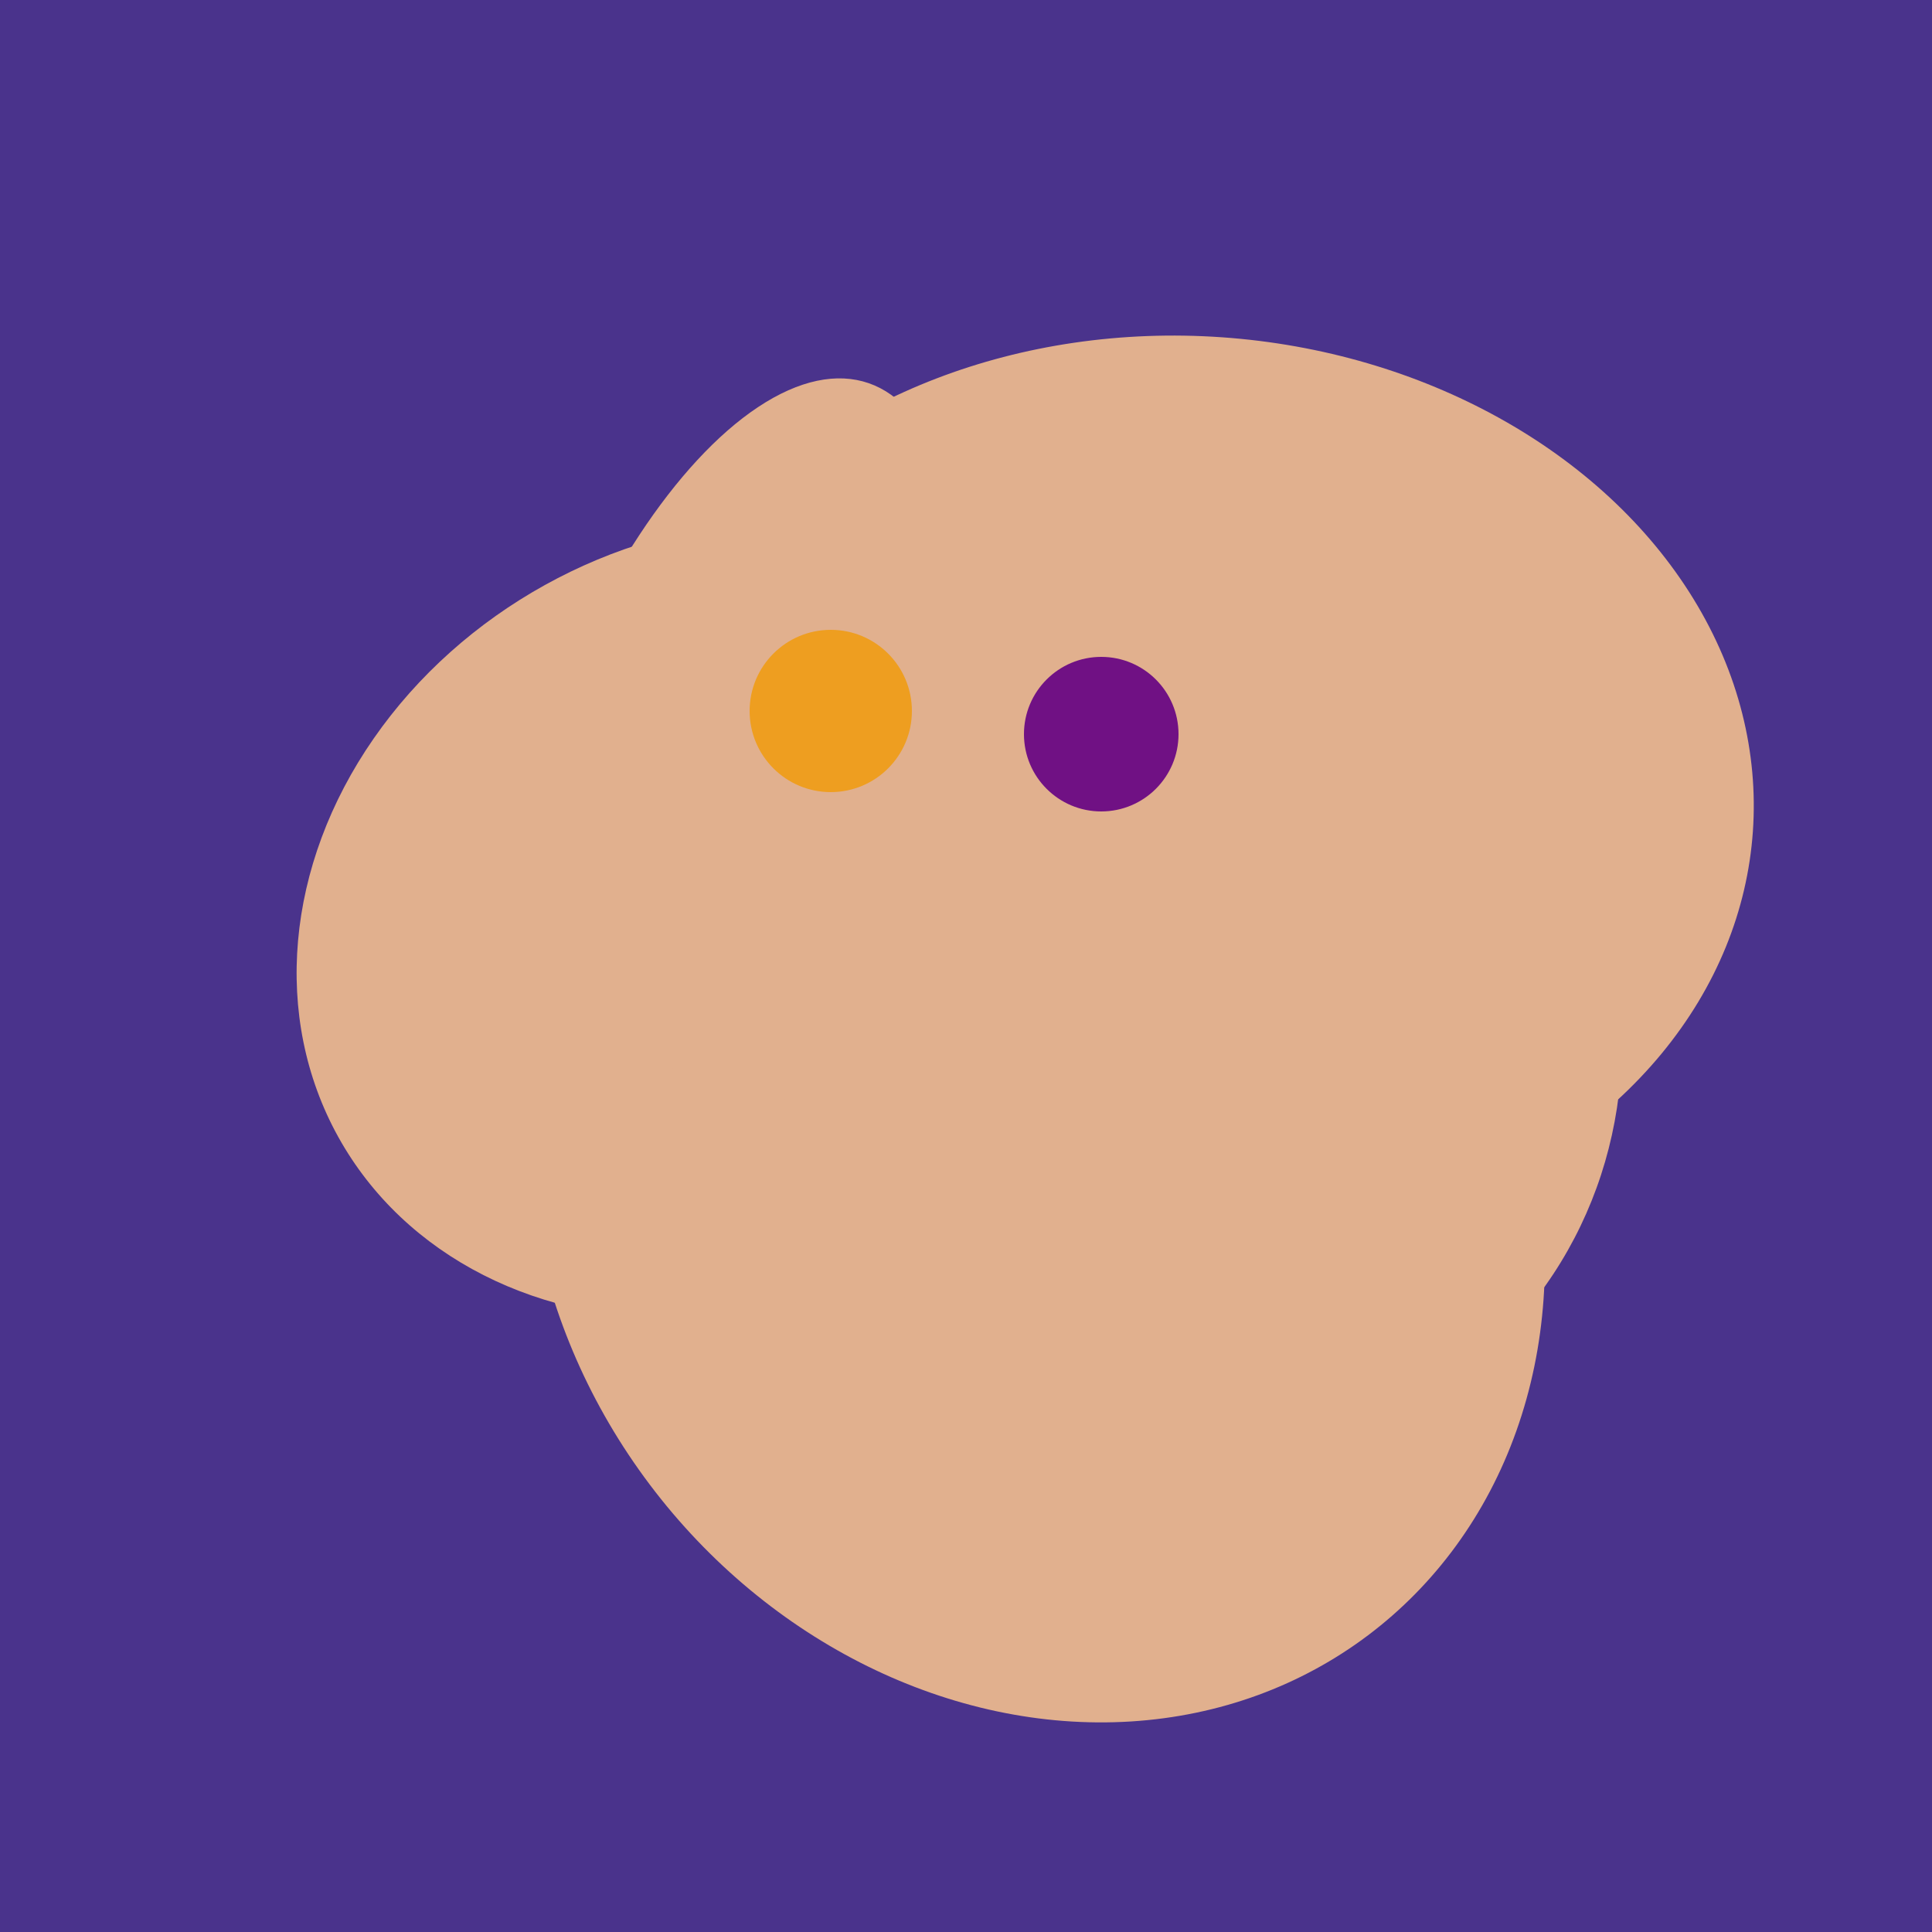
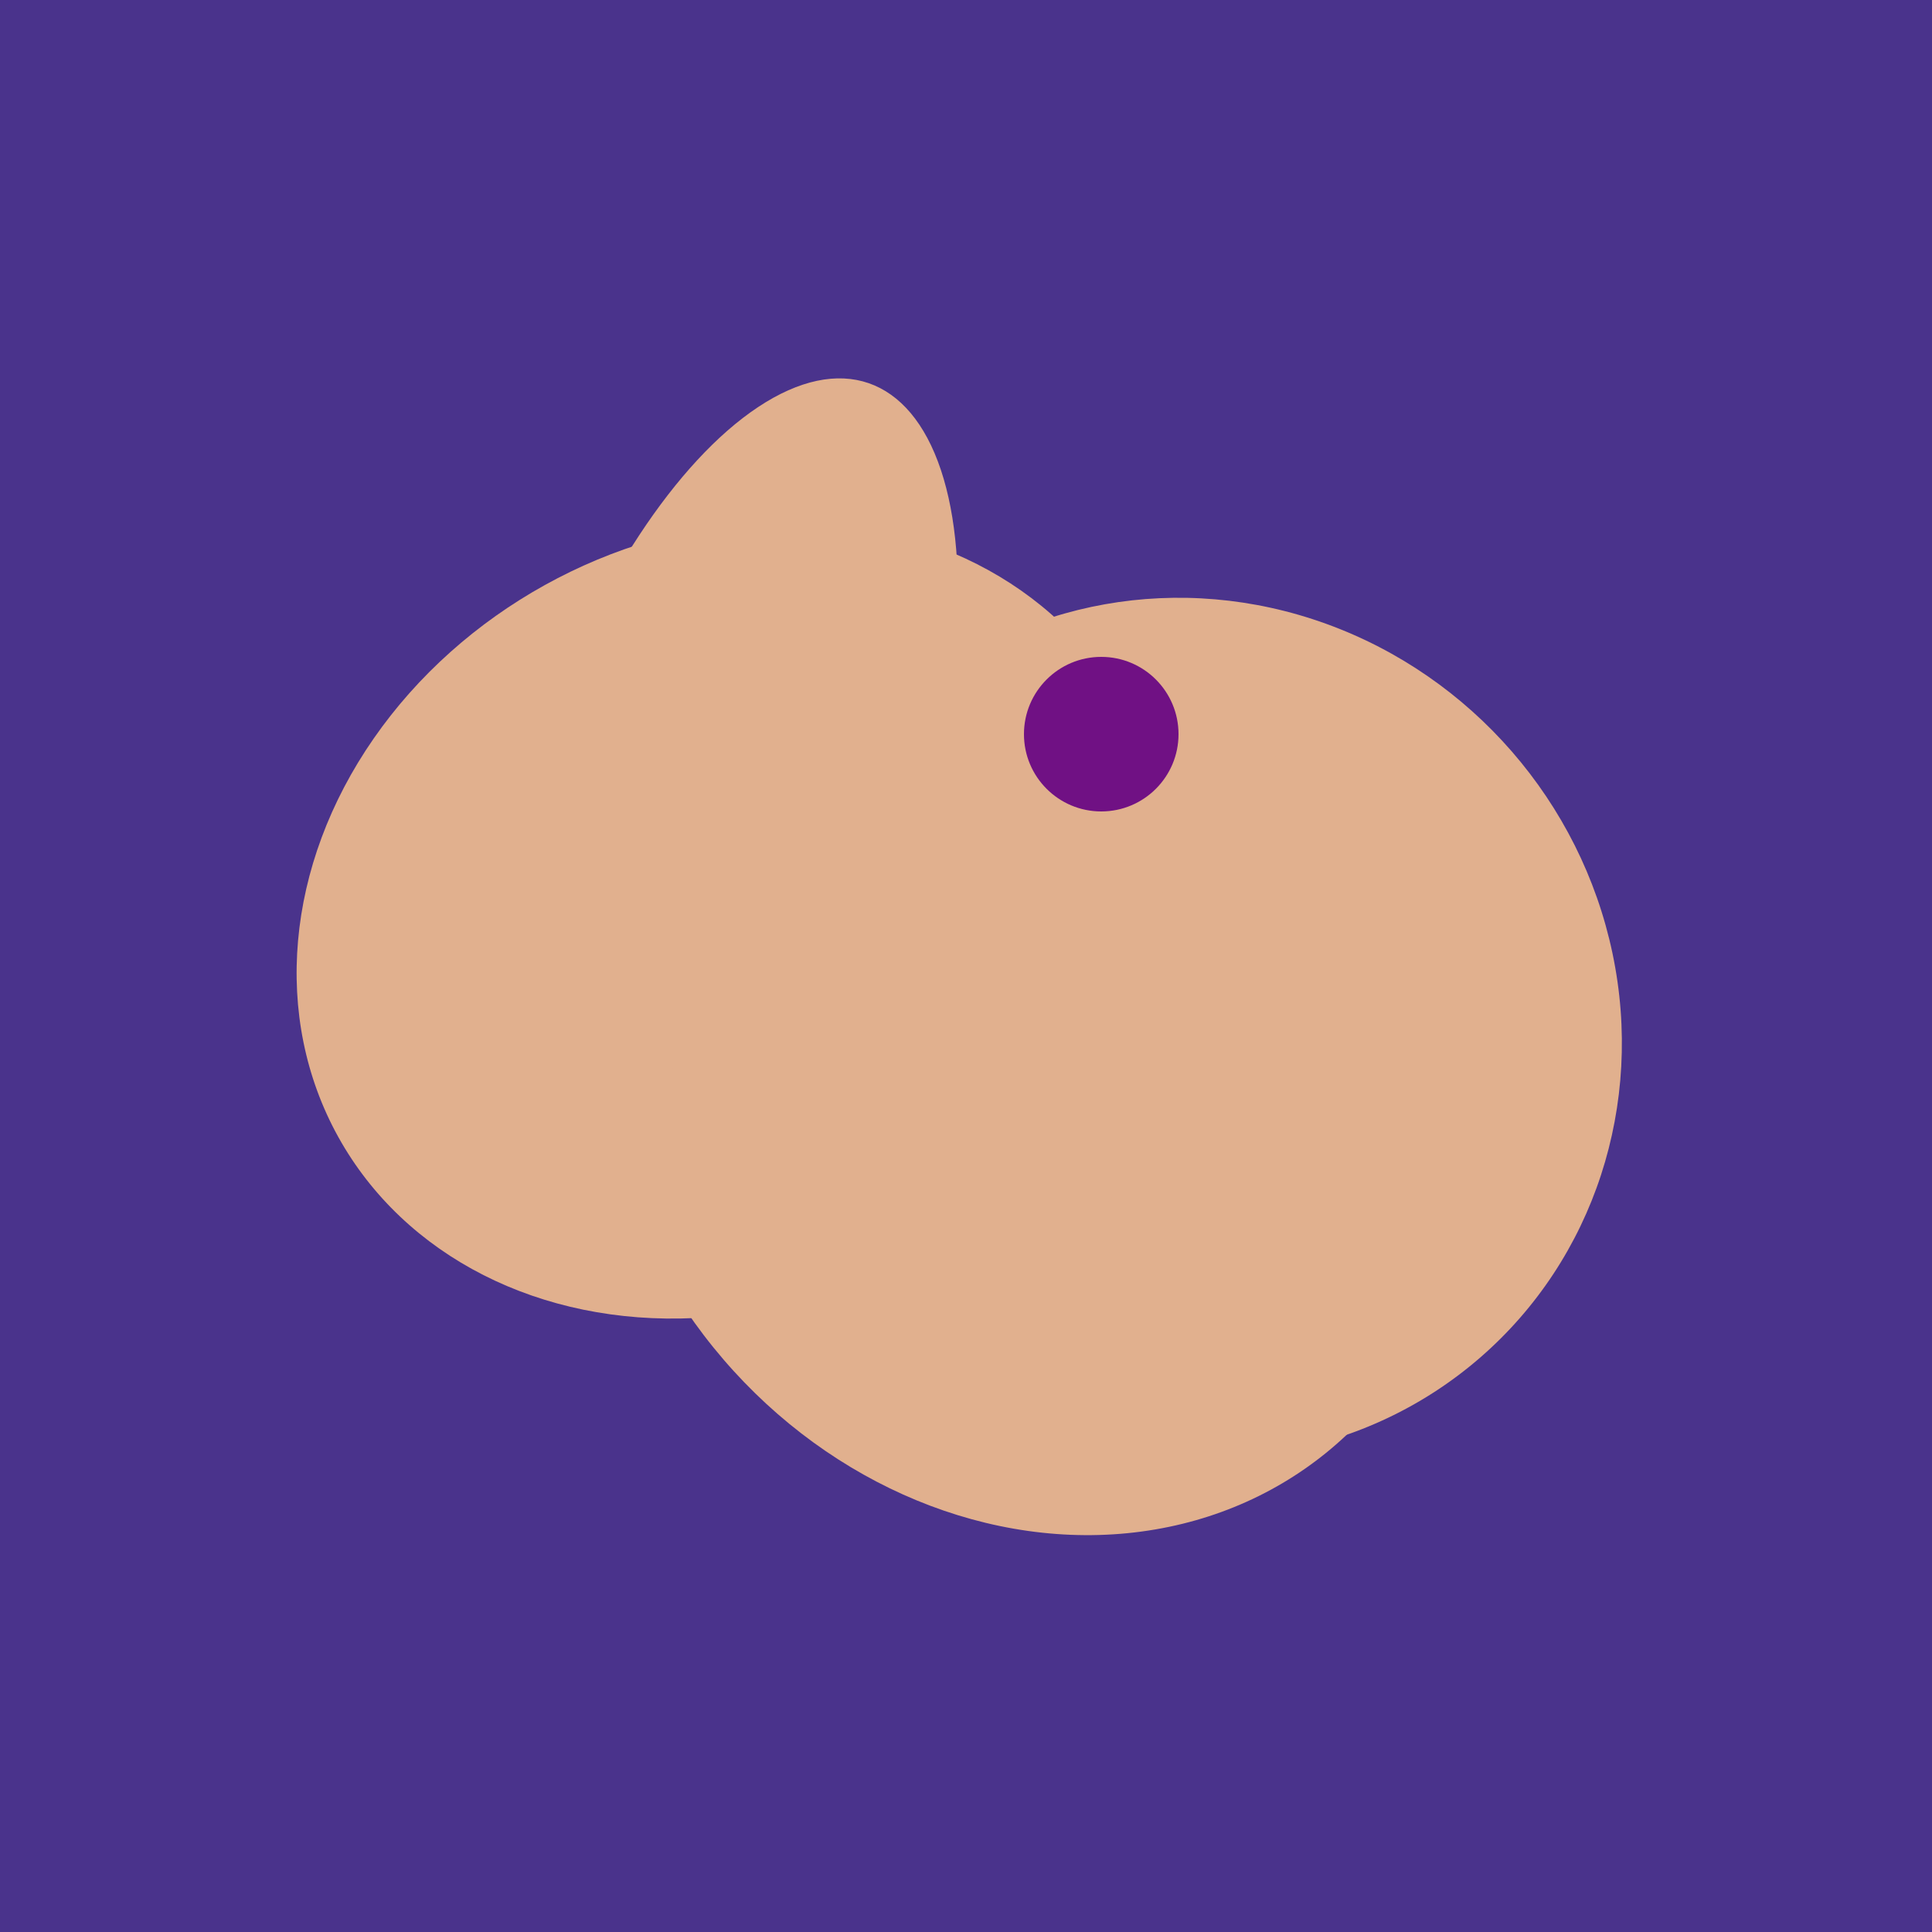
<svg xmlns="http://www.w3.org/2000/svg" width="500" height="500">
  <rect width="500" height="500" fill="#4a338c" />
  <ellipse cx="188" cy="206" rx="50" ry="113" transform="rotate(19, 188, 206)" fill="rgb(225,176,142)" />
  <ellipse cx="309" cy="266" rx="113" ry="109" transform="rotate(49, 309, 266)" fill="rgb(225,176,142)" />
-   <ellipse cx="268" cy="309" rx="125" ry="143" transform="rotate(323, 268, 309)" fill="rgb(225,176,142)" />
  <ellipse cx="267" cy="282" rx="106" ry="121" transform="rotate(141, 267, 282)" fill="rgb(225,176,142)" />
  <ellipse cx="189" cy="238" rx="116" ry="99" transform="rotate(151, 189, 238)" fill="rgb(225,176,142)" />
  <ellipse cx="237" cy="272" rx="63" ry="64" transform="rotate(185, 237, 272)" fill="rgb(225,176,142)" />
-   <ellipse cx="308" cy="205" rx="118" ry="146" transform="rotate(274, 308, 205)" fill="rgb(225,176,142)" />
-   <circle cx="215" cy="184" r="21" fill="rgb(238,158,32)" />
  <circle cx="285" cy="190" r="20" fill="rgb(112,17,132)" />
</svg>